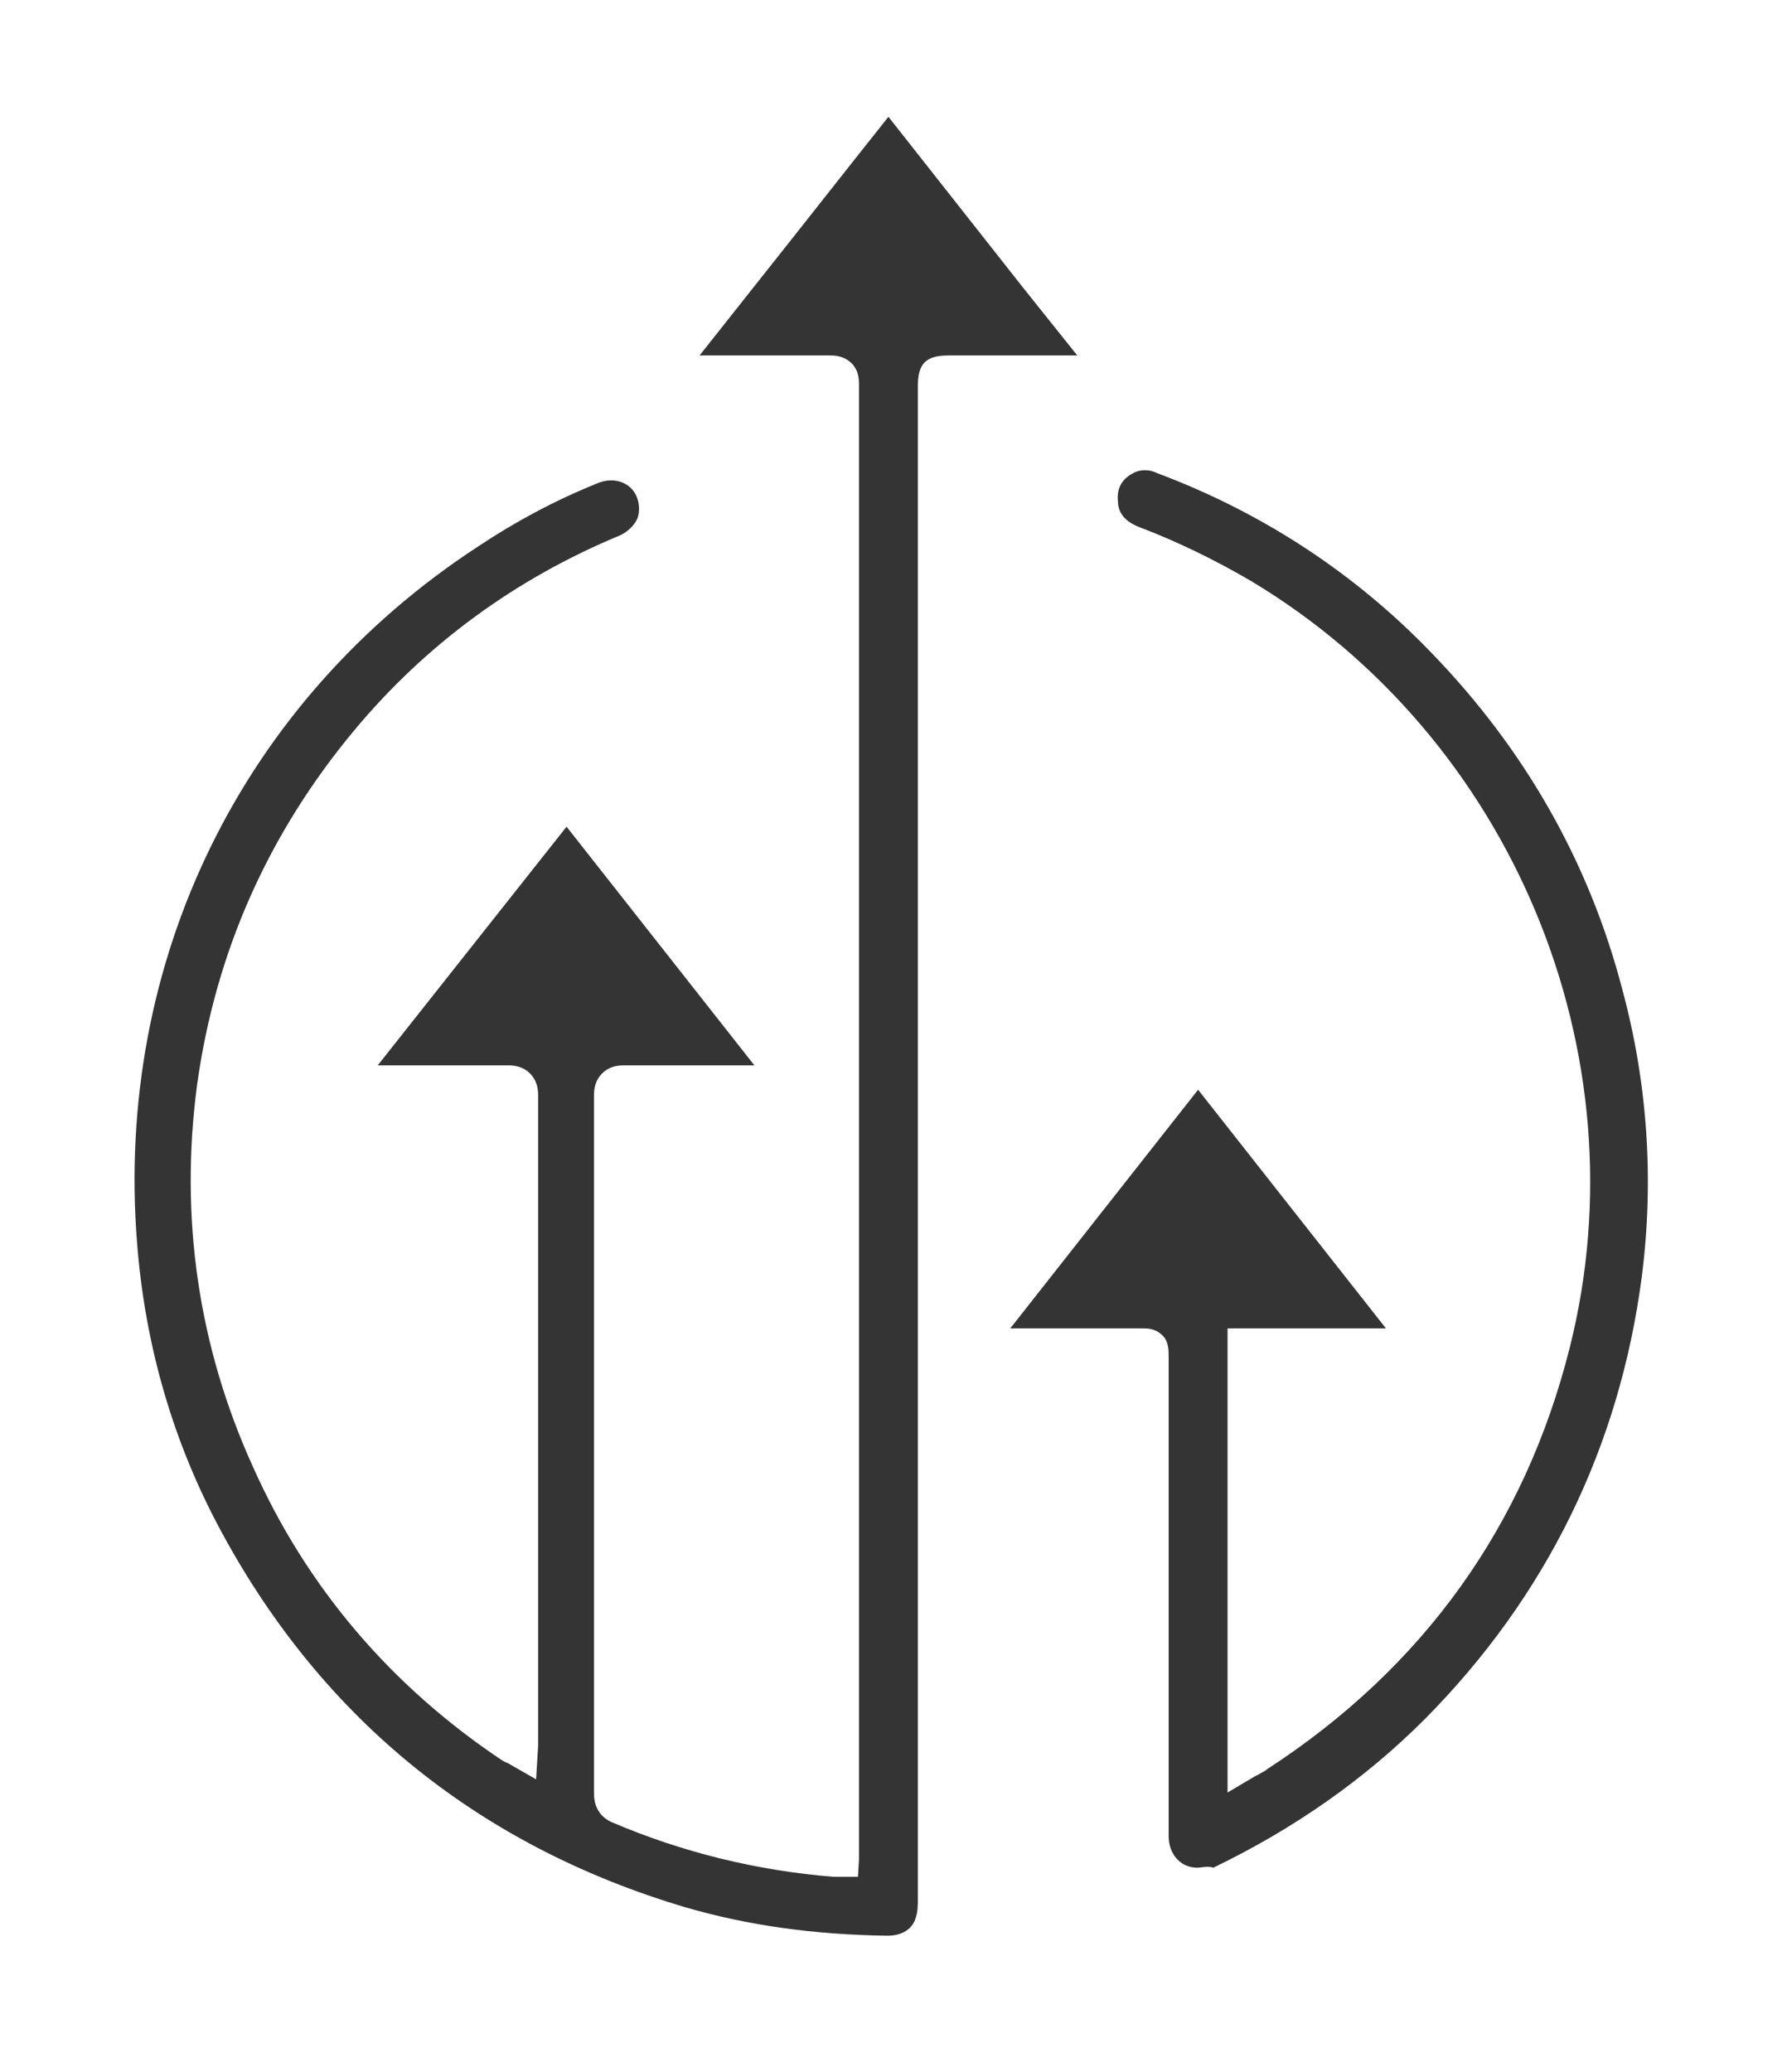
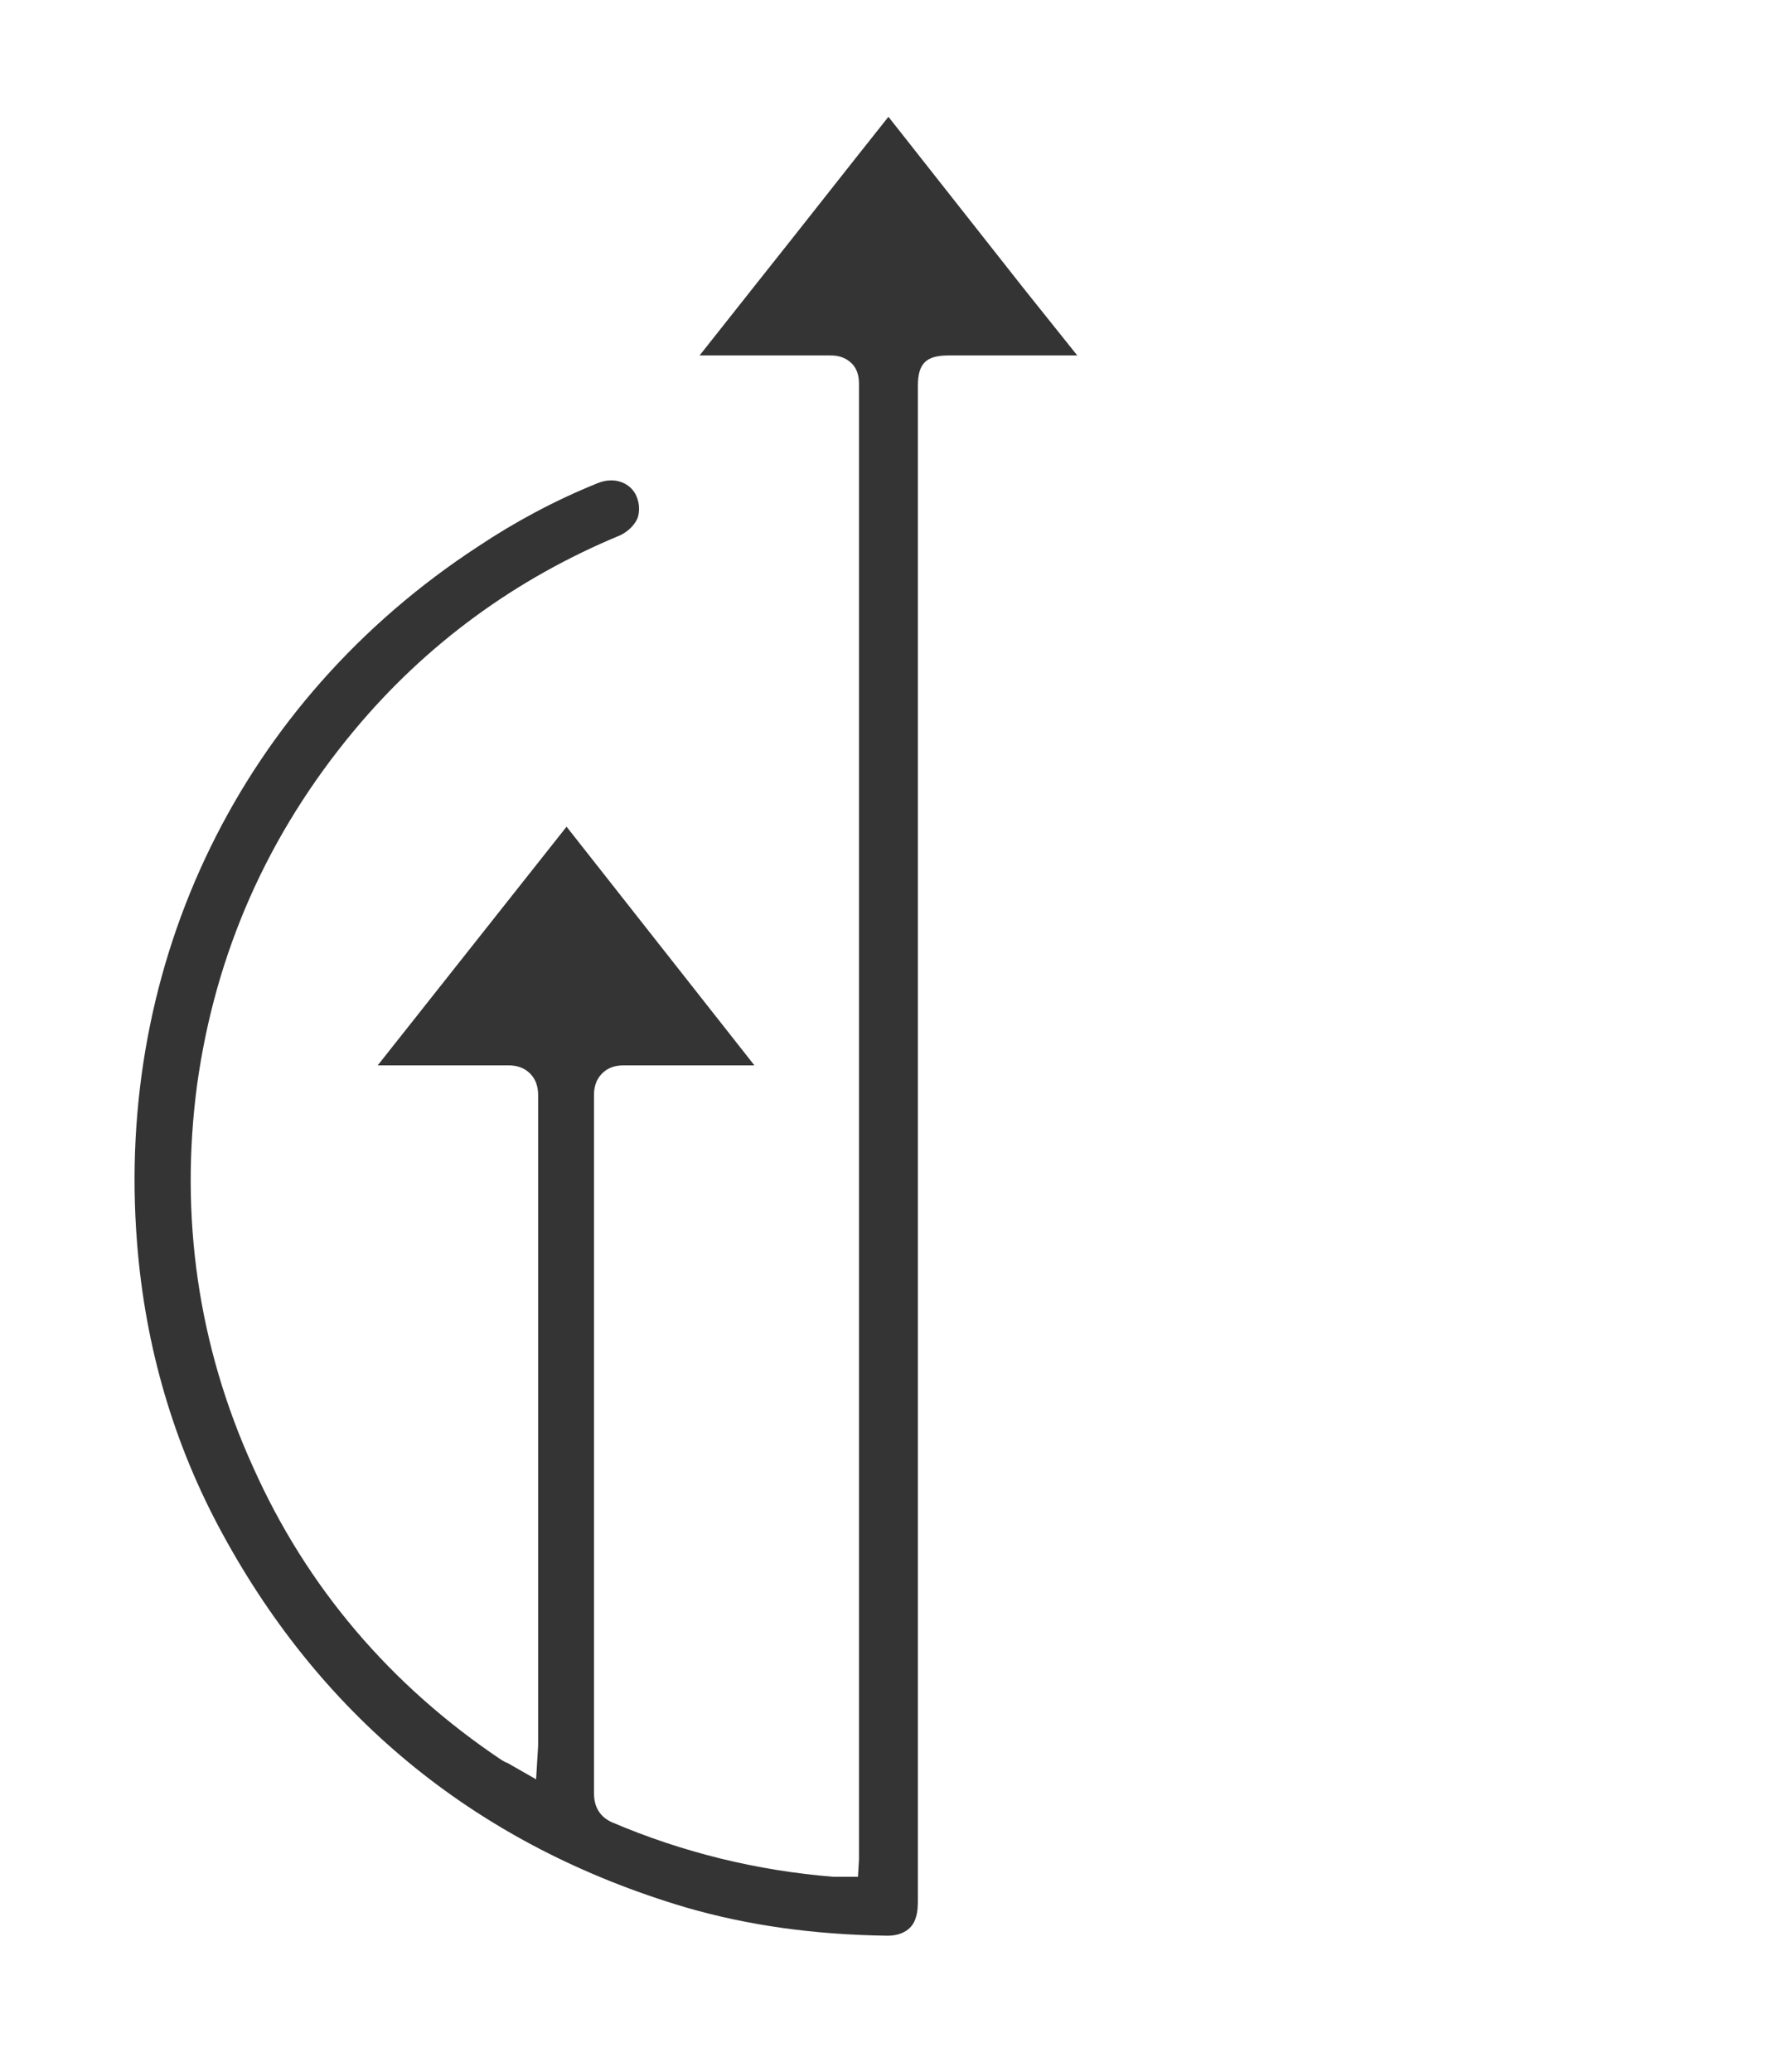
<svg xmlns="http://www.w3.org/2000/svg" version="1.1" id="Camada_1" x="0px" y="0px" viewBox="0 0 176 204" style="enable-background:new 0 0 176 204;" xml:space="preserve">
  <style type="text/css">
	.st0{fill:#343434;}
</style>
  <g>
    <g>
      <g>
        <g>
          <path class="st0" d="M87.4,190.6c-7.2-0.1-13.7-1-19.9-2.8c-20.2-6-35.6-18.4-45.6-36.8c-4.8-8.8-7.6-18.4-8.4-28.6      c-2.2-27.7,10.3-53.4,33.6-68.6c3.6-2.4,7.5-4.5,11.7-6.2c0.5-0.2,0.9-0.3,1.4-0.3c1.1,0,2.1,0.6,2.5,1.6      c0.3,0.7,0.3,1.5,0.1,2.1c-0.3,0.7-0.9,1.3-1.7,1.7C50.7,57,41.9,63.5,34.9,71.9c-8.5,10.2-13.7,21.9-15.5,35      c-1.7,12.9,0.1,25.6,5.5,37.5c5.3,11.9,13.6,21.6,24.5,28.9c0.2,0.1,0.3,0.2,0.6,0.3l2.8,1.6l0.2-3.3c0-0.3,0-0.5,0-0.7v-12.5      c0-16.9,0-33.9,0-50.8c0-0.4,0-1.4-0.8-2.2c-0.8-0.8-1.8-0.8-2.2-0.8c-2.5,0-5,0-7.4,0l-5.4,0l18.6-23.5l18.5,23.5l-5.5,0      c-2.4,0-4.9,0-7.3,0c-0.7,0-1.5,0.1-2.2,0.8c-0.8,0.8-0.8,1.8-0.8,2.2c0,22.9,0,45.7,0,68.6c0,0.5,0,2.1,1.7,2.9      c7,3,14.4,4.8,21.9,5.4c0.1,0,0.2,0,0.3,0l0.4,0h1.7l0.1-1.7l0-0.3c0-0.3,0-0.5,0-0.8l0-28.8c0-38.5,0-76.9,0-115.4      c0-0.6-0.1-1.4-0.7-2c-0.7-0.7-1.5-0.8-2.1-0.8c-2.6,0-5.1,0-7.6,0l-5.3,0l5.7-7.2c4.3-5.4,8.6-10.9,12.9-16.3      c4.5,5.7,8.9,11.3,13.4,17l5.2,6.5l-12.7,0c-2.2,0-3,0.8-3,3v20.2c0,42.9,0,85.9,0,128.8c0,0.5,0,1.2-0.2,1.8      C89.9,189.9,88.9,190.6,87.4,190.6L87.4,190.6z" />
        </g>
      </g>
      <g>
        <g>
-           <path class="st0" d="M117.9,183.9c-1.6,0-2.8-1.3-2.8-3.1c0-8.6,0-17.1,0-25.7l0-21.4c0-0.8,0-1.6-0.6-2.2      c-0.7-0.7-1.5-0.7-1.9-0.7l-0.7,0l-12.4,0l18.5-23.5l18.5,23.5h-15.6v45.7l2.7-1.6l0.4-0.2c0.3-0.2,0.6-0.3,0.8-0.5      c15.4-10,25.4-24,29.8-41.5c7.3-29-5.7-60.1-31.4-75.5c-3.6-2.1-7.3-3.9-11-5.3c-1.8-0.7-2.1-1.8-2.1-2.6      c-0.1-1.1,0.3-2,1.3-2.6c0.5-0.3,0.9-0.4,1.4-0.4c0.4,0,0.8,0.1,1.2,0.3c10.4,3.9,19.5,9.9,27,17.7c9.1,9.4,15.5,20.5,18.8,33.2      c2.5,9.3,3.1,18.8,1.9,28.2c-2.2,16.8-9.4,31.5-21.4,43.6c-5.9,5.9-12.9,10.8-20.8,14.6C118.9,183.7,118.4,183.9,117.9,183.9z" />
-         </g>
+           </g>
      </g>
    </g>
  </g>
</svg>